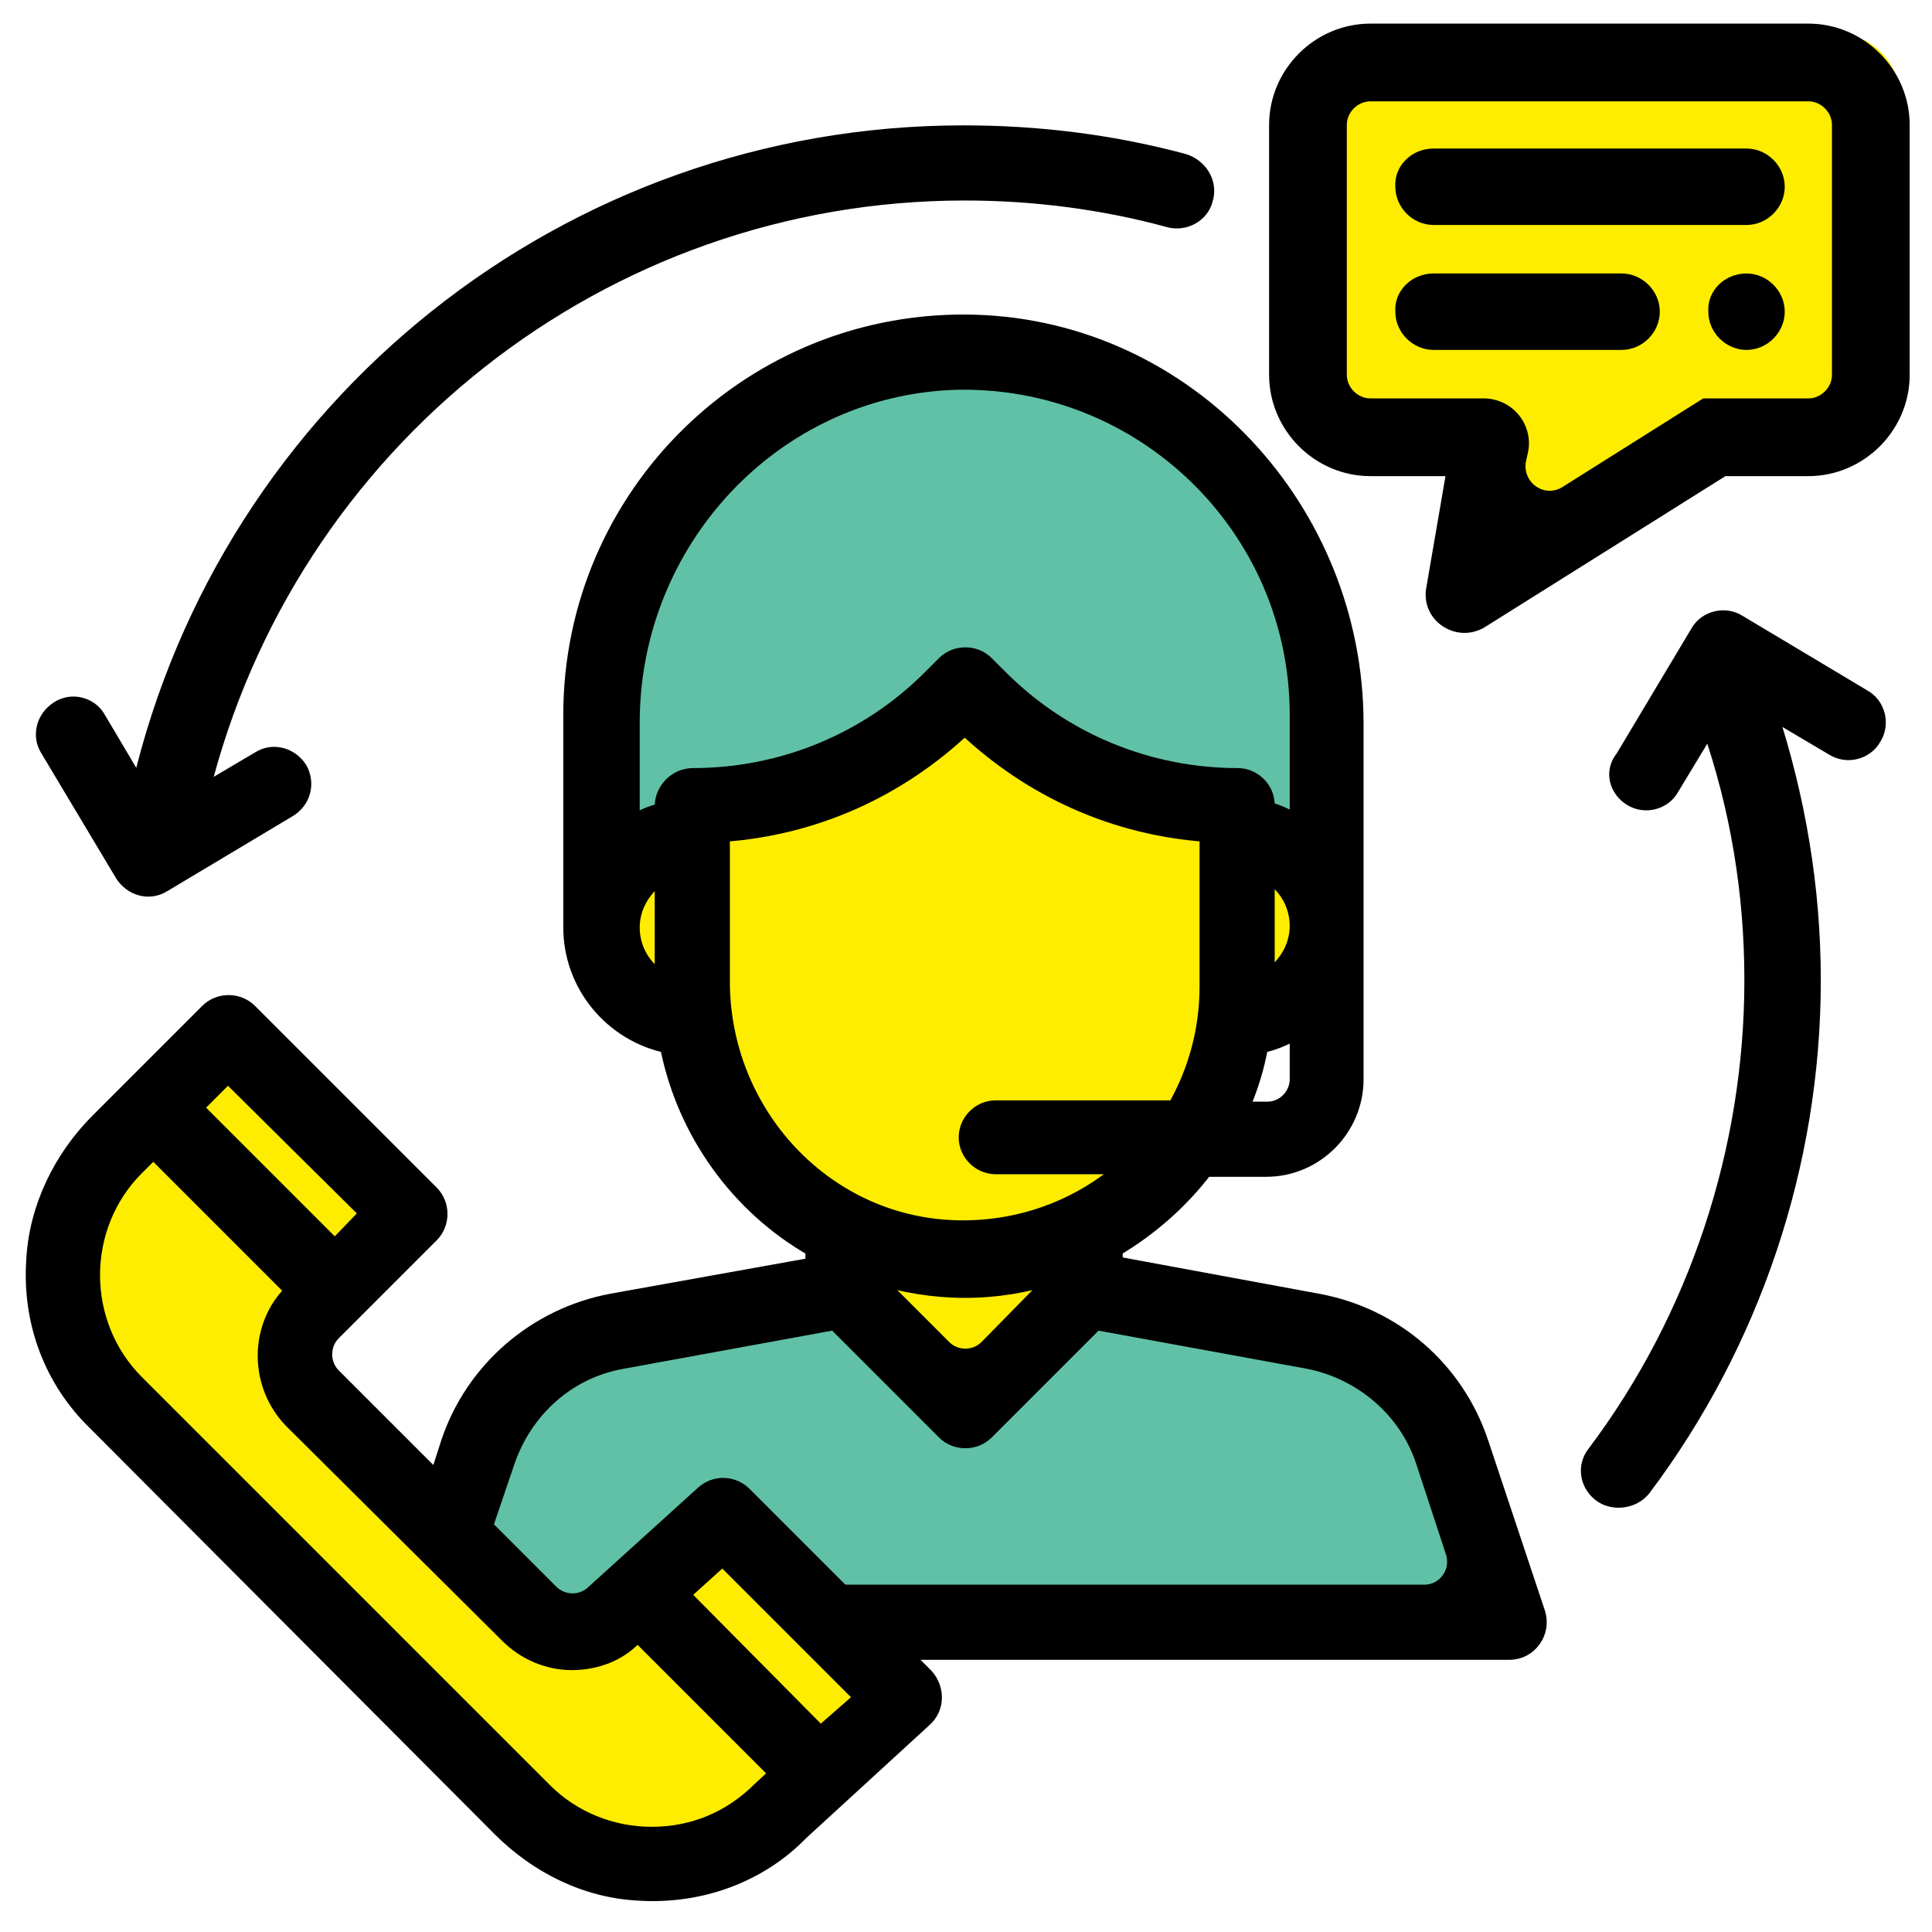
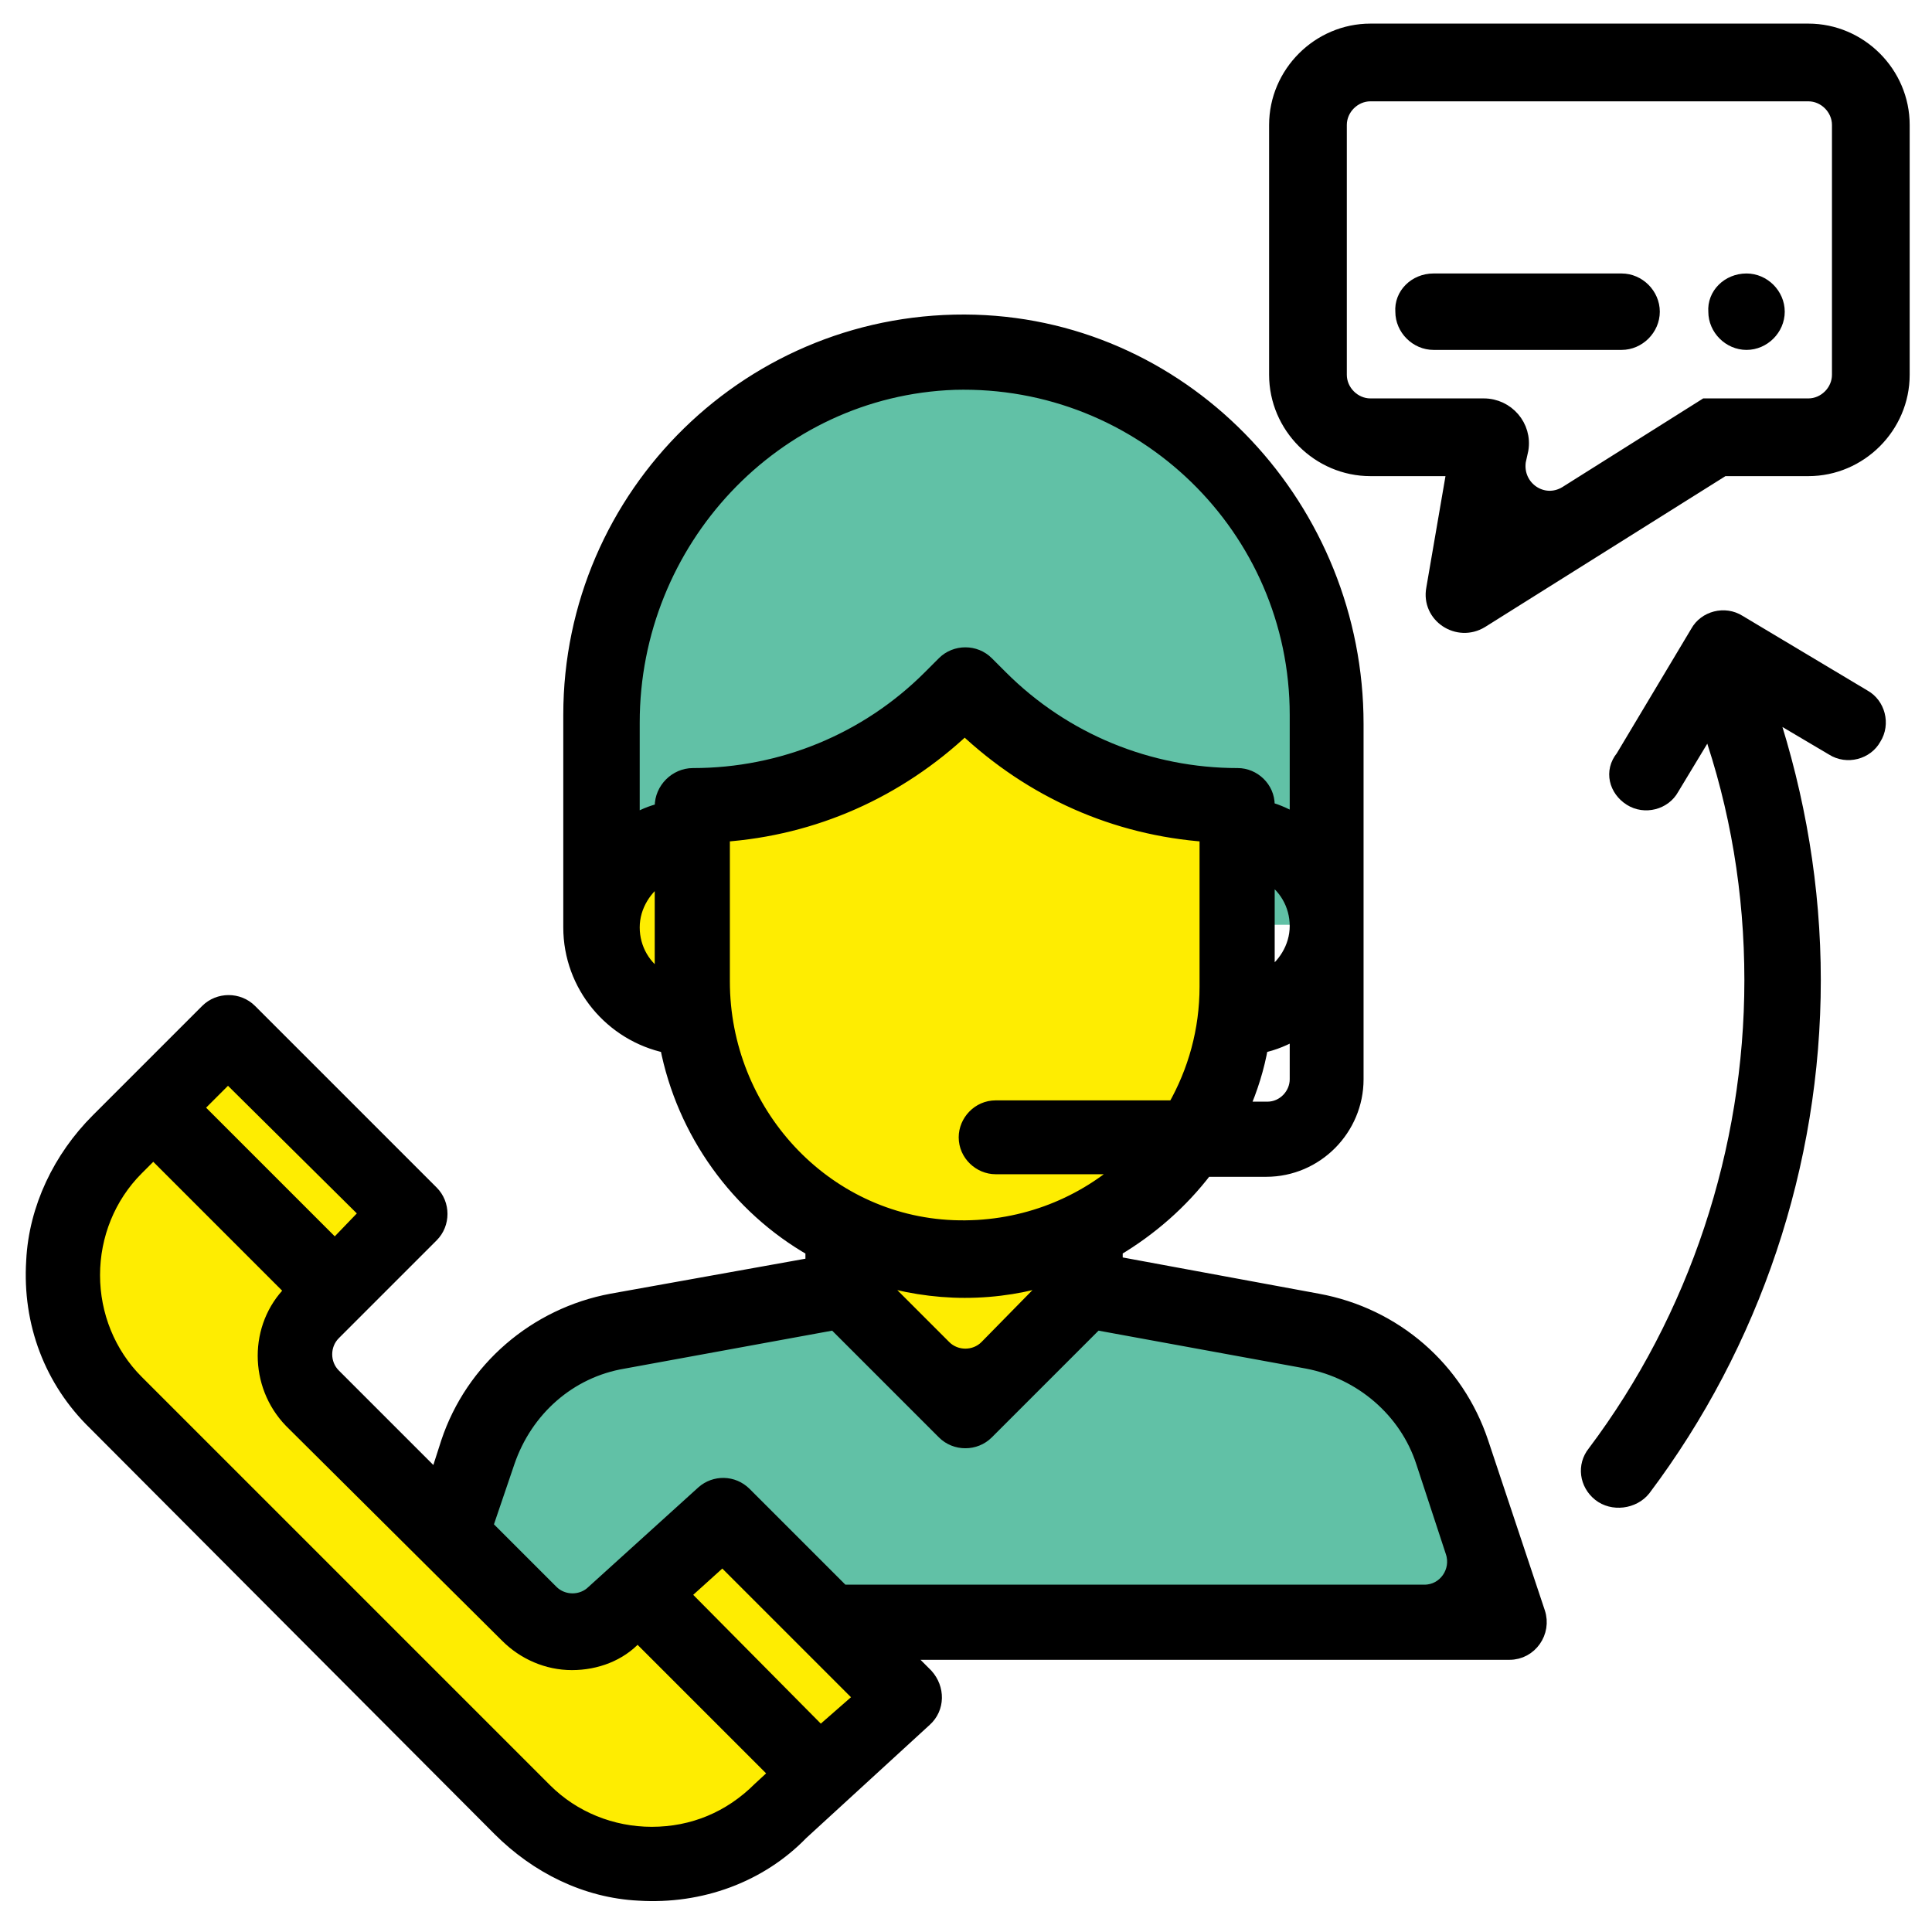
<svg xmlns="http://www.w3.org/2000/svg" version="1.1" id="Слой_1" x="0px" y="0px" viewBox="0 0 150 150" style="enable-background:new 0 0 150 150;" xml:space="preserve">
  <style type="text/css">
	.st0{fill:#61C1A6;}
	.st1{fill:#FEED01;}
	.st2{fill:#FFFFFF;}
	.st3{fill:none;stroke:#000000;stroke-width:9.921;stroke-linecap:round;stroke-linejoin:round;stroke-miterlimit:10;}
	.st4{fill:#FCEADE;}
	.st5{stroke:#000000;stroke-width:2.835;stroke-miterlimit:10;}
	.st6{stroke:#000000;stroke-width:1.134;stroke-miterlimit:10;}
	.st7{stroke:#000000;stroke-width:5.669;stroke-miterlimit:10;}
	.st8{fill:#FEED01;stroke:#000000;stroke-width:2.835;stroke-miterlimit:10;}
	.st9{fill:#FEED01;stroke:#000000;stroke-width:11.339;stroke-linecap:round;stroke-linejoin:round;stroke-miterlimit:10;}
	.st10{fill:#FEED01;stroke:#000000;stroke-width:5.669;stroke-linecap:round;stroke-linejoin:round;stroke-miterlimit:10;}
	.st11{fill:none;stroke:#000000;stroke-width:11.339;stroke-linecap:round;stroke-linejoin:round;stroke-miterlimit:10;}
	.st12{fill:#1D1D1B;}
</style>
  <path class="st0" d="M45.9,71.9V54.9c0-16,13-29.1,29.1-29.1l0,0c16,0,29.1,13,29.1,29.1v16.9H45.9z" />
  <path class="st0" d="M65.2,127.6h53.3l-4.5-13.6c-1.7-5-6-8.8-11.2-9.7l-18.2-3.3H65.2l-18.2,3.3c-5.2,0.9-9.5,4.7-11.2,9.7  l-2.1,9.6v4H65.2z" />
  <g>
    <polygon class="st1" points="65.2,93.7 65.2,100.9 74.9,110.6 84.6,100.9 84.6,93.7  " />
-     <path class="st1" d="M94.3,64.6h2.4c4,0,7.3,3.3,7.3,7.3l0,0c0,4-3.3,7.3-7.3,7.3h-2.4V64.6z" />
    <path class="st1" d="M55.5,64.6h-2.4c-4,0-7.3,3.3-7.3,7.3l0,0c0,4,3.3,7.3,7.3,7.3h2.4V64.6z" />
    <path class="st1" d="M53.1,62.2v14.5c0,12,9.8,21.8,21.8,21.8l0,0c12,0,21.8-9.8,21.8-21.8V62.2l0,0c-7.8,0-15.2-3.1-20.7-8.6   l-1.1-1.1l-1.1,1.1C68.3,59.1,60.9,62.2,53.1,62.2L53.1,62.2z" />
  </g>
-   <path class="st1" d="M107.4,2.6h35.1c2.8,0,5,2.2,5,5v20c0,2.8-2.2,5-5,5h-7.5l-20,12.5l2.1-12.5h-9.7c-2.8,0-5-2.2-5-5v-20  C102.4,4.9,104.6,2.6,107.4,2.6z" />
  <path class="st1" d="M55.5,119.1l-8.7,7.9c-1.9,1.9-5,1.9-6.8,0l-17.4-17.4c-1.9-1.9-1.9-5,0-6.8l7.9-7.9L16,80.3l-9.1,9.1  c-5.7,5.7-5.7,14.9,0,20.5l32.7,32.7c5.7,5.7,14.9,5.7,20.5,0l9.9-9.1L55.5,119.1z" />
  <path class="st6" d="M115,112c-1.9-5.7-6.7-9.9-12.7-11l-15.7-2.9V97c2.7-1.6,5.1-3.7,7-6.2h4.7c3.9,0,7-3.2,7-7V56.2  c0-16.6-13-30.7-29.6-31.2c-17.3-0.5-31.4,13.4-31.4,30.5V72c0,4.5,3.2,8.3,7.5,9.2c1.3,6.7,5.5,12.5,11.3,15.8v1.2L47.5,101  c-5.9,1.1-10.8,5.3-12.7,11l-0.9,2.8l-8-8c-0.9-0.9-0.9-2.4,0-3.3l7.6-7.6c0.9-0.9,0.9-2.4,0-3.3L19.4,78.5c-0.9-0.9-2.4-0.9-3.3,0  L7.6,87c-2.9,2.9-4.8,6.8-5,10.9c-0.3,4.8,1.4,9.3,4.8,12.6L38.8,142c2.9,2.9,6.7,4.8,10.8,5c4.8,0.3,9.4-1.4,12.6-4.7l9.6-8.8  c1-0.9,1-2.4,0.1-3.4l-1.8-1.8h47.1c1.6,0,2.7-1.6,2.2-3.1L115,112z M76.6,104.6c-0.9,0.9-2.4,0.9-3.3,0l-5.4-5.4v-0.1  c2.2,0.7,4.6,1.1,7,1.1c2.5,0,4.8-0.4,7-1.1v0.1L76.6,104.6z M98.4,86.1h-2c0.7-1.6,1.2-3.2,1.5-4.9c1-0.2,1.9-0.6,2.8-1.1v3.7  C100.7,85,99.7,86.1,98.4,86.1z M98.4,67.9c1.4,0.8,2.3,2.3,2.3,4s-1,3.2-2.3,4V67.9z M49.1,72c0-1.7,1-3.2,2.3-4V76  C50,75.2,49.1,73.7,49.1,72z M51.4,62.6v0.3c-0.8,0.2-1.6,0.5-2.3,1v-7.8c0-14.1,11-25.9,25-26.4c14.6-0.4,26.6,11.3,26.6,25.8v8.3  c-0.7-0.4-1.5-0.8-2.3-1v-0.3c0-1.3-1.1-2.3-2.3-2.3h0c-6.9,0-13.5-2.7-18.4-7.6l-1.1-1.1c-0.9-0.9-2.4-0.9-3.3,0l-1.1,1.1  c-4.9,4.9-11.5,7.6-18.4,7.6h0C52.5,60.2,51.4,61.3,51.4,62.6z M56.1,76.2V64.8c7.1-0.5,13.6-3.4,18.8-8.3  c5.2,4.9,11.7,7.8,18.8,8.3v11.8c0,3.4-0.9,6.6-2.5,9.4H77.3c-1.3,0-2.3,1.1-2.3,2.3v0c0,1.3,1.1,2.3,2.3,2.3h10  c-3.5,3.1-8.2,4.9-13.3,4.7C63.9,94.9,56.1,86.3,56.1,76.2z M28.5,94.2L26,96.8L15.2,86l2.5-2.5L28.5,94.2z M50.6,142.4  c-3.1,0-6.1-1.2-8.3-3.4l-31.7-31.7c-2.2-2.2-3.4-5.2-3.4-8.3c0-3.1,1.2-6.1,3.4-8.3l1.3-1.3l10.8,10.8l-0.1,0.1  c-2.7,2.7-2.7,7.2,0,10L39.4,127c1.3,1.3,3.1,2.1,5,2.1s3.7-0.7,4.9-2l0.2-0.2l10.8,10.8l-1.3,1.2C56.7,141.2,53.8,142.4,50.6,142.4  z M63.7,134.6L53,123.8l3.1-2.8l10.8,10.8L63.7,134.6z M65.4,123.6l-7.6-7.6c-0.9-0.9-2.3-0.9-3.2-0.1l-8.5,7.7  c-0.9,0.9-2.4,0.9-3.3,0l-5.1-5.1l1.7-5c1.4-4.1,4.8-7.1,9-7.8l16.4-3l8.5,8.5c0.9,0.9,2.4,0.9,3.3,0l8.5-8.5l16.4,3  c4.2,0.8,7.7,3.8,9,7.8l2.3,7c0.5,1.5-0.6,3.1-2.2,3.1H65.4z" />
  <path class="st6" d="M140.4,2.4h-34c-4,0-7.3,3.3-7.3,7.3v19.4c0,4,3.3,7.3,7.3,7.3h6.5l-1.6,9.3c-0.4,2.1,1.9,3.6,3.7,2.5  l18.8-11.8h6.6c4,0,7.3-3.3,7.3-7.3V9.7C147.7,5.7,144.4,2.4,140.4,2.4z M142.8,29.1c0,1.3-1.1,2.4-2.4,2.4h-8l-10.8,6.8  c-1.8,1.1-4-0.4-3.7-2.5l0.2-0.9c0.3-1.8-1.1-3.4-2.9-3.4h-8.8c-1.3,0-2.4-1.1-2.4-2.4V9.7c0-1.3,1.1-2.4,2.4-2.4h34  c1.3,0,2.4,1.1,2.4,2.4V29.1z" />
-   <path class="st6" d="M111.3,12.1h24.3c1.3,0,2.4,1.1,2.4,2.4v0c0,1.3-1.1,2.4-2.4,2.4h-24.3c-1.3,0-2.4-1.1-2.4-2.4v0  C108.8,13.2,109.9,12.1,111.3,12.1z" />
  <path class="st6" d="M111.3,21.8h14.6c1.3,0,2.4,1.1,2.4,2.4v0c0,1.3-1.1,2.4-2.4,2.4h-14.6c-1.3,0-2.4-1.1-2.4-2.4v0  C108.8,22.9,109.9,21.8,111.3,21.8z" />
  <path class="st6" d="M135.6,21.8L135.6,21.8c1.3,0,2.4,1.1,2.4,2.4v0c0,1.3-1.1,2.4-2.4,2.4l0,0c-1.3,0-2.4-1.1-2.4-2.4v0  C133.1,22.9,134.2,21.8,135.6,21.8z" />
-   <path class="st6" d="M23.3,59.7L23.3,59.7c-0.7-1.1-2.1-1.5-3.2-0.8l-4.4,2.6C22.4,34.4,46.7,15,74.9,15c5.4,0,10.8,0.7,15.9,2.1  c1.2,0.3,2.5-0.4,2.8-1.6l0,0c0.4-1.3-0.4-2.6-1.7-3c-5.6-1.5-11.3-2.2-17.1-2.2c-30.7,0-57.1,21.2-64,50.8l-3.2-5.4  C7,54.7,5.6,54.3,4.5,55l0,0c-1.1,0.7-1.5,2.1-0.8,3.2l5.8,9.7c0.7,1.1,2.1,1.5,3.2,0.8l9.7-5.8C23.6,62.2,23.9,60.8,23.3,59.7z" />
  <path class="st6" d="M126.6,62L126.6,62c1.1,0.7,2.6,0.3,3.2-0.8l2.9-4.8c2.2,6.3,3.3,12.9,3.3,19.7c0,13.2-4.3,26.2-12.2,36.7  c-0.8,1-0.6,2.4,0.4,3.2l0,0c1,0.8,2.6,0.6,3.4-0.4c8.5-11.3,13.2-25.2,13.2-39.5c0-7.2-1.2-14.2-3.4-20.9l4.9,2.9  c1.1,0.7,2.6,0.3,3.2-0.8l0,0c0.7-1.1,0.3-2.6-0.8-3.2l-9.7-5.8c-1.1-0.7-2.6-0.3-3.2,0.8l-5.8,9.7C125.1,59.9,125.5,61.3,126.6,62z  " />
</svg>